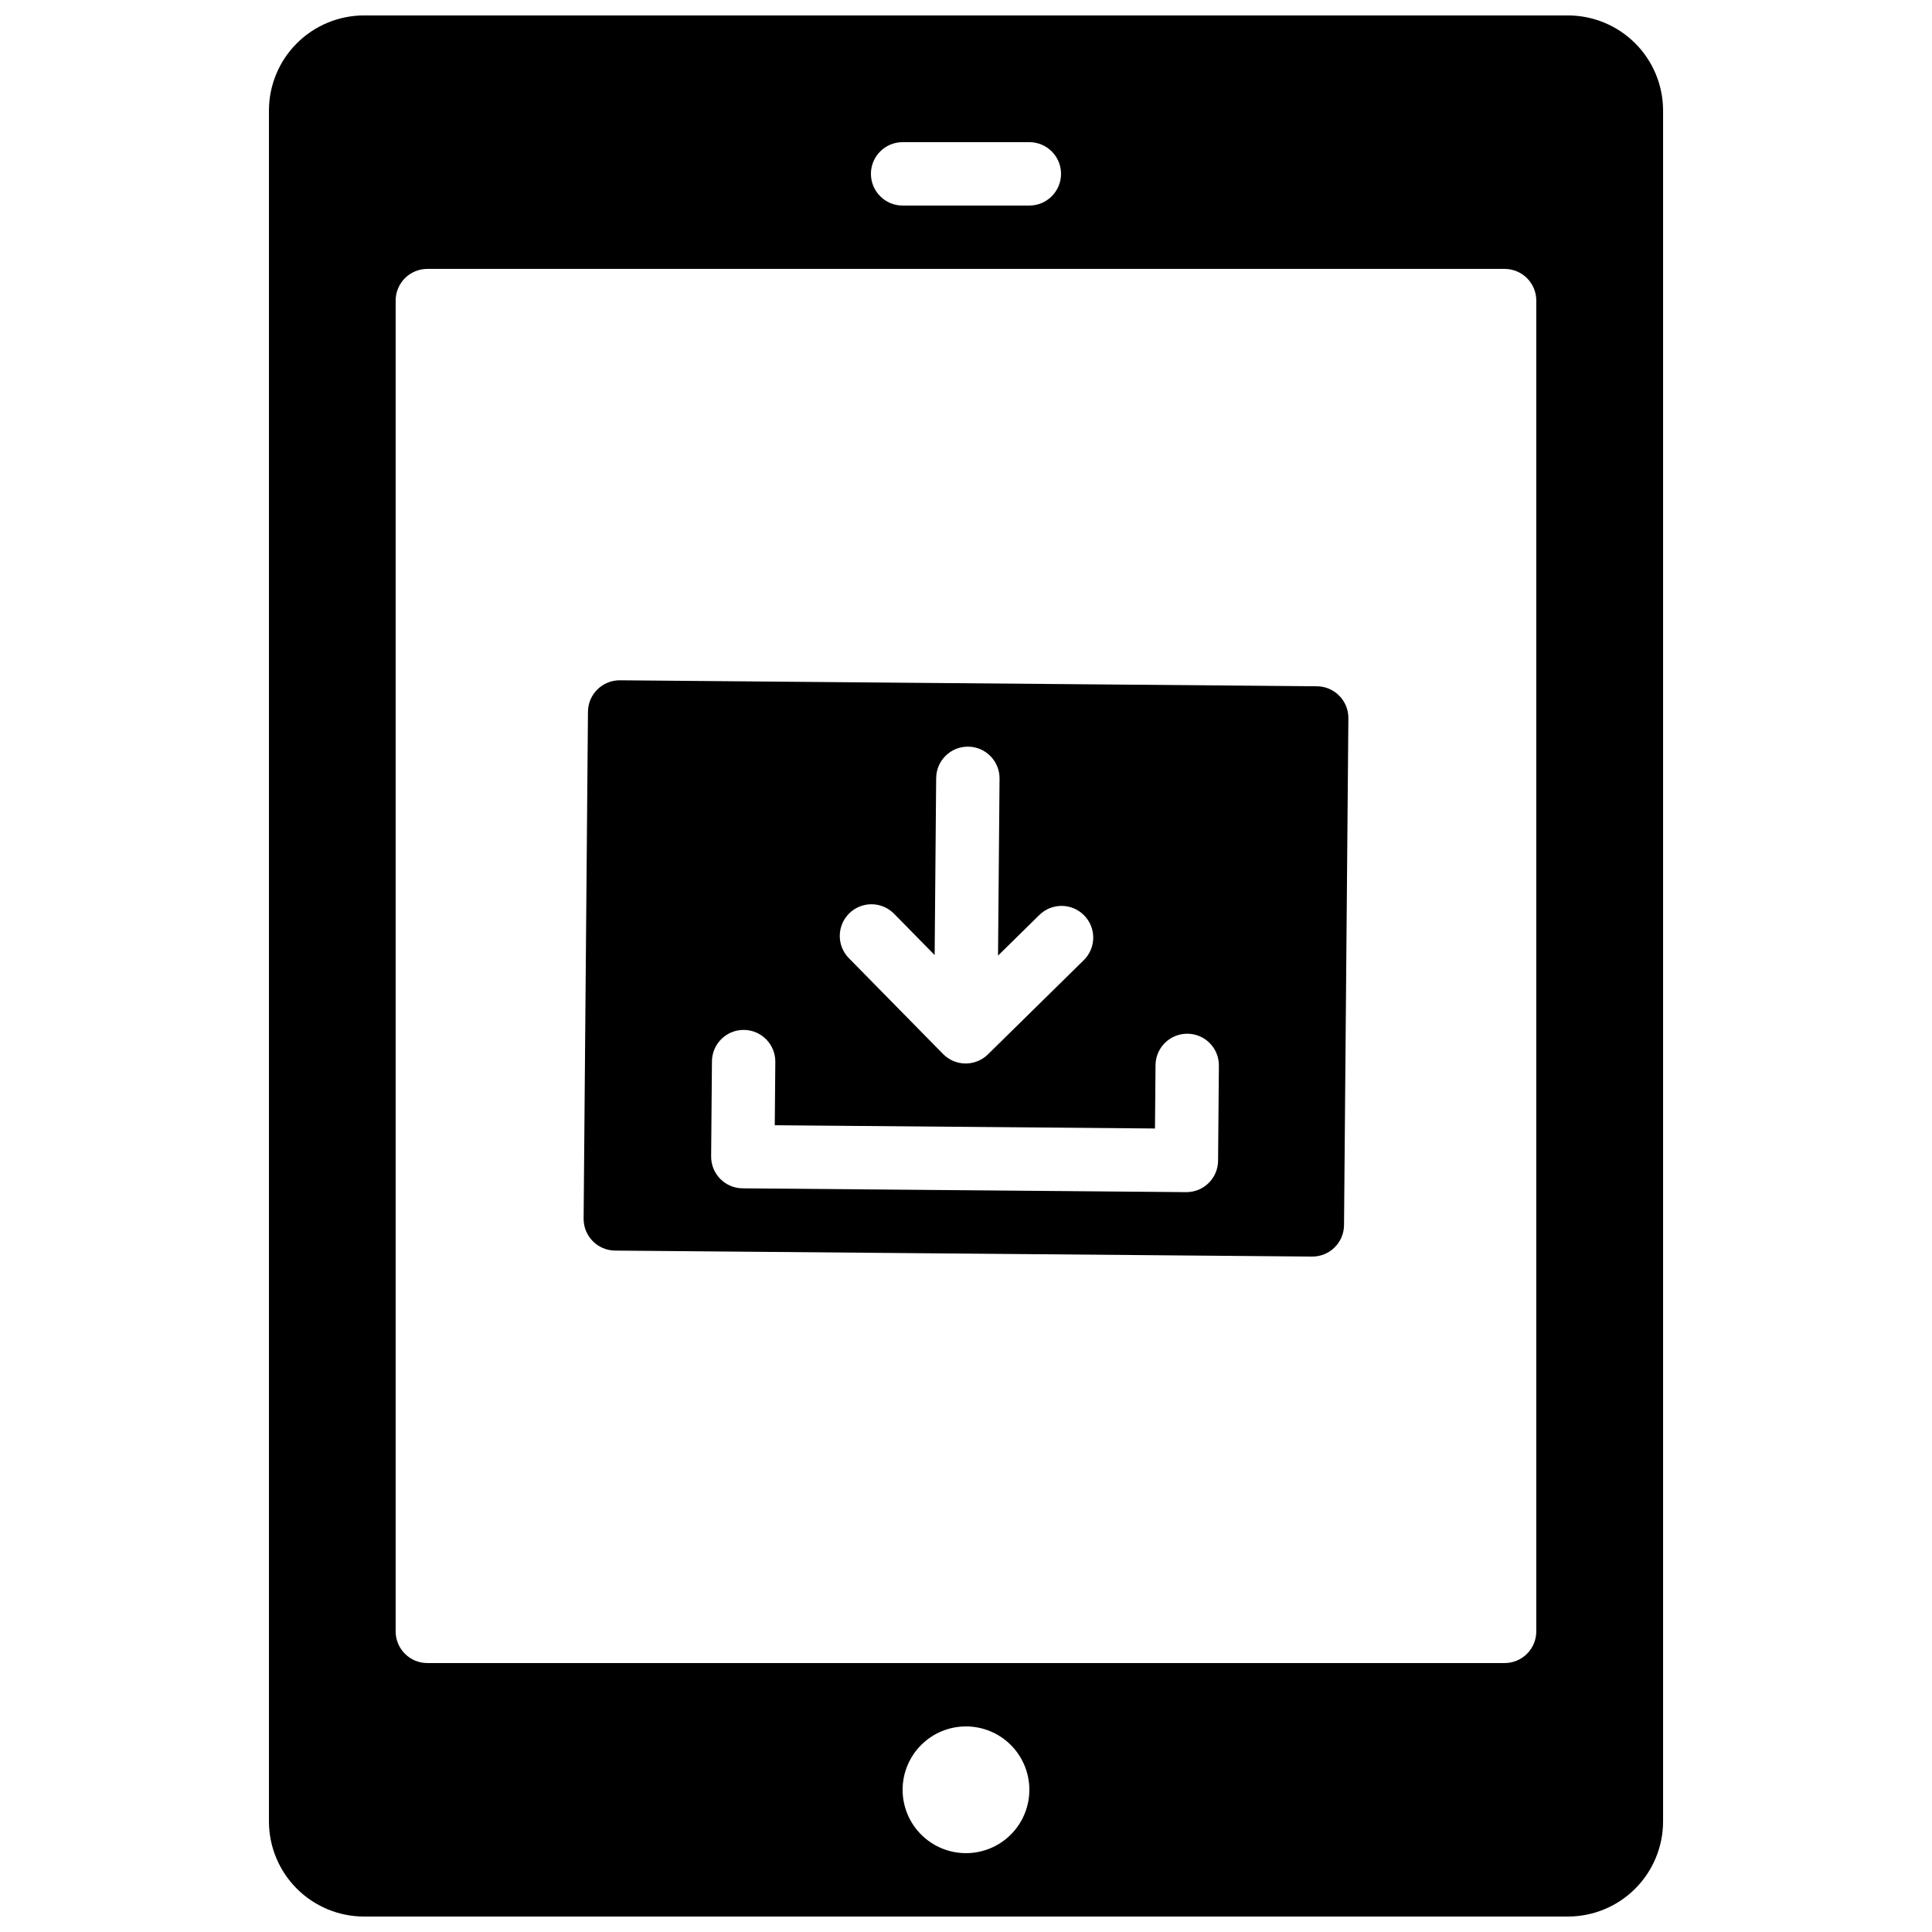
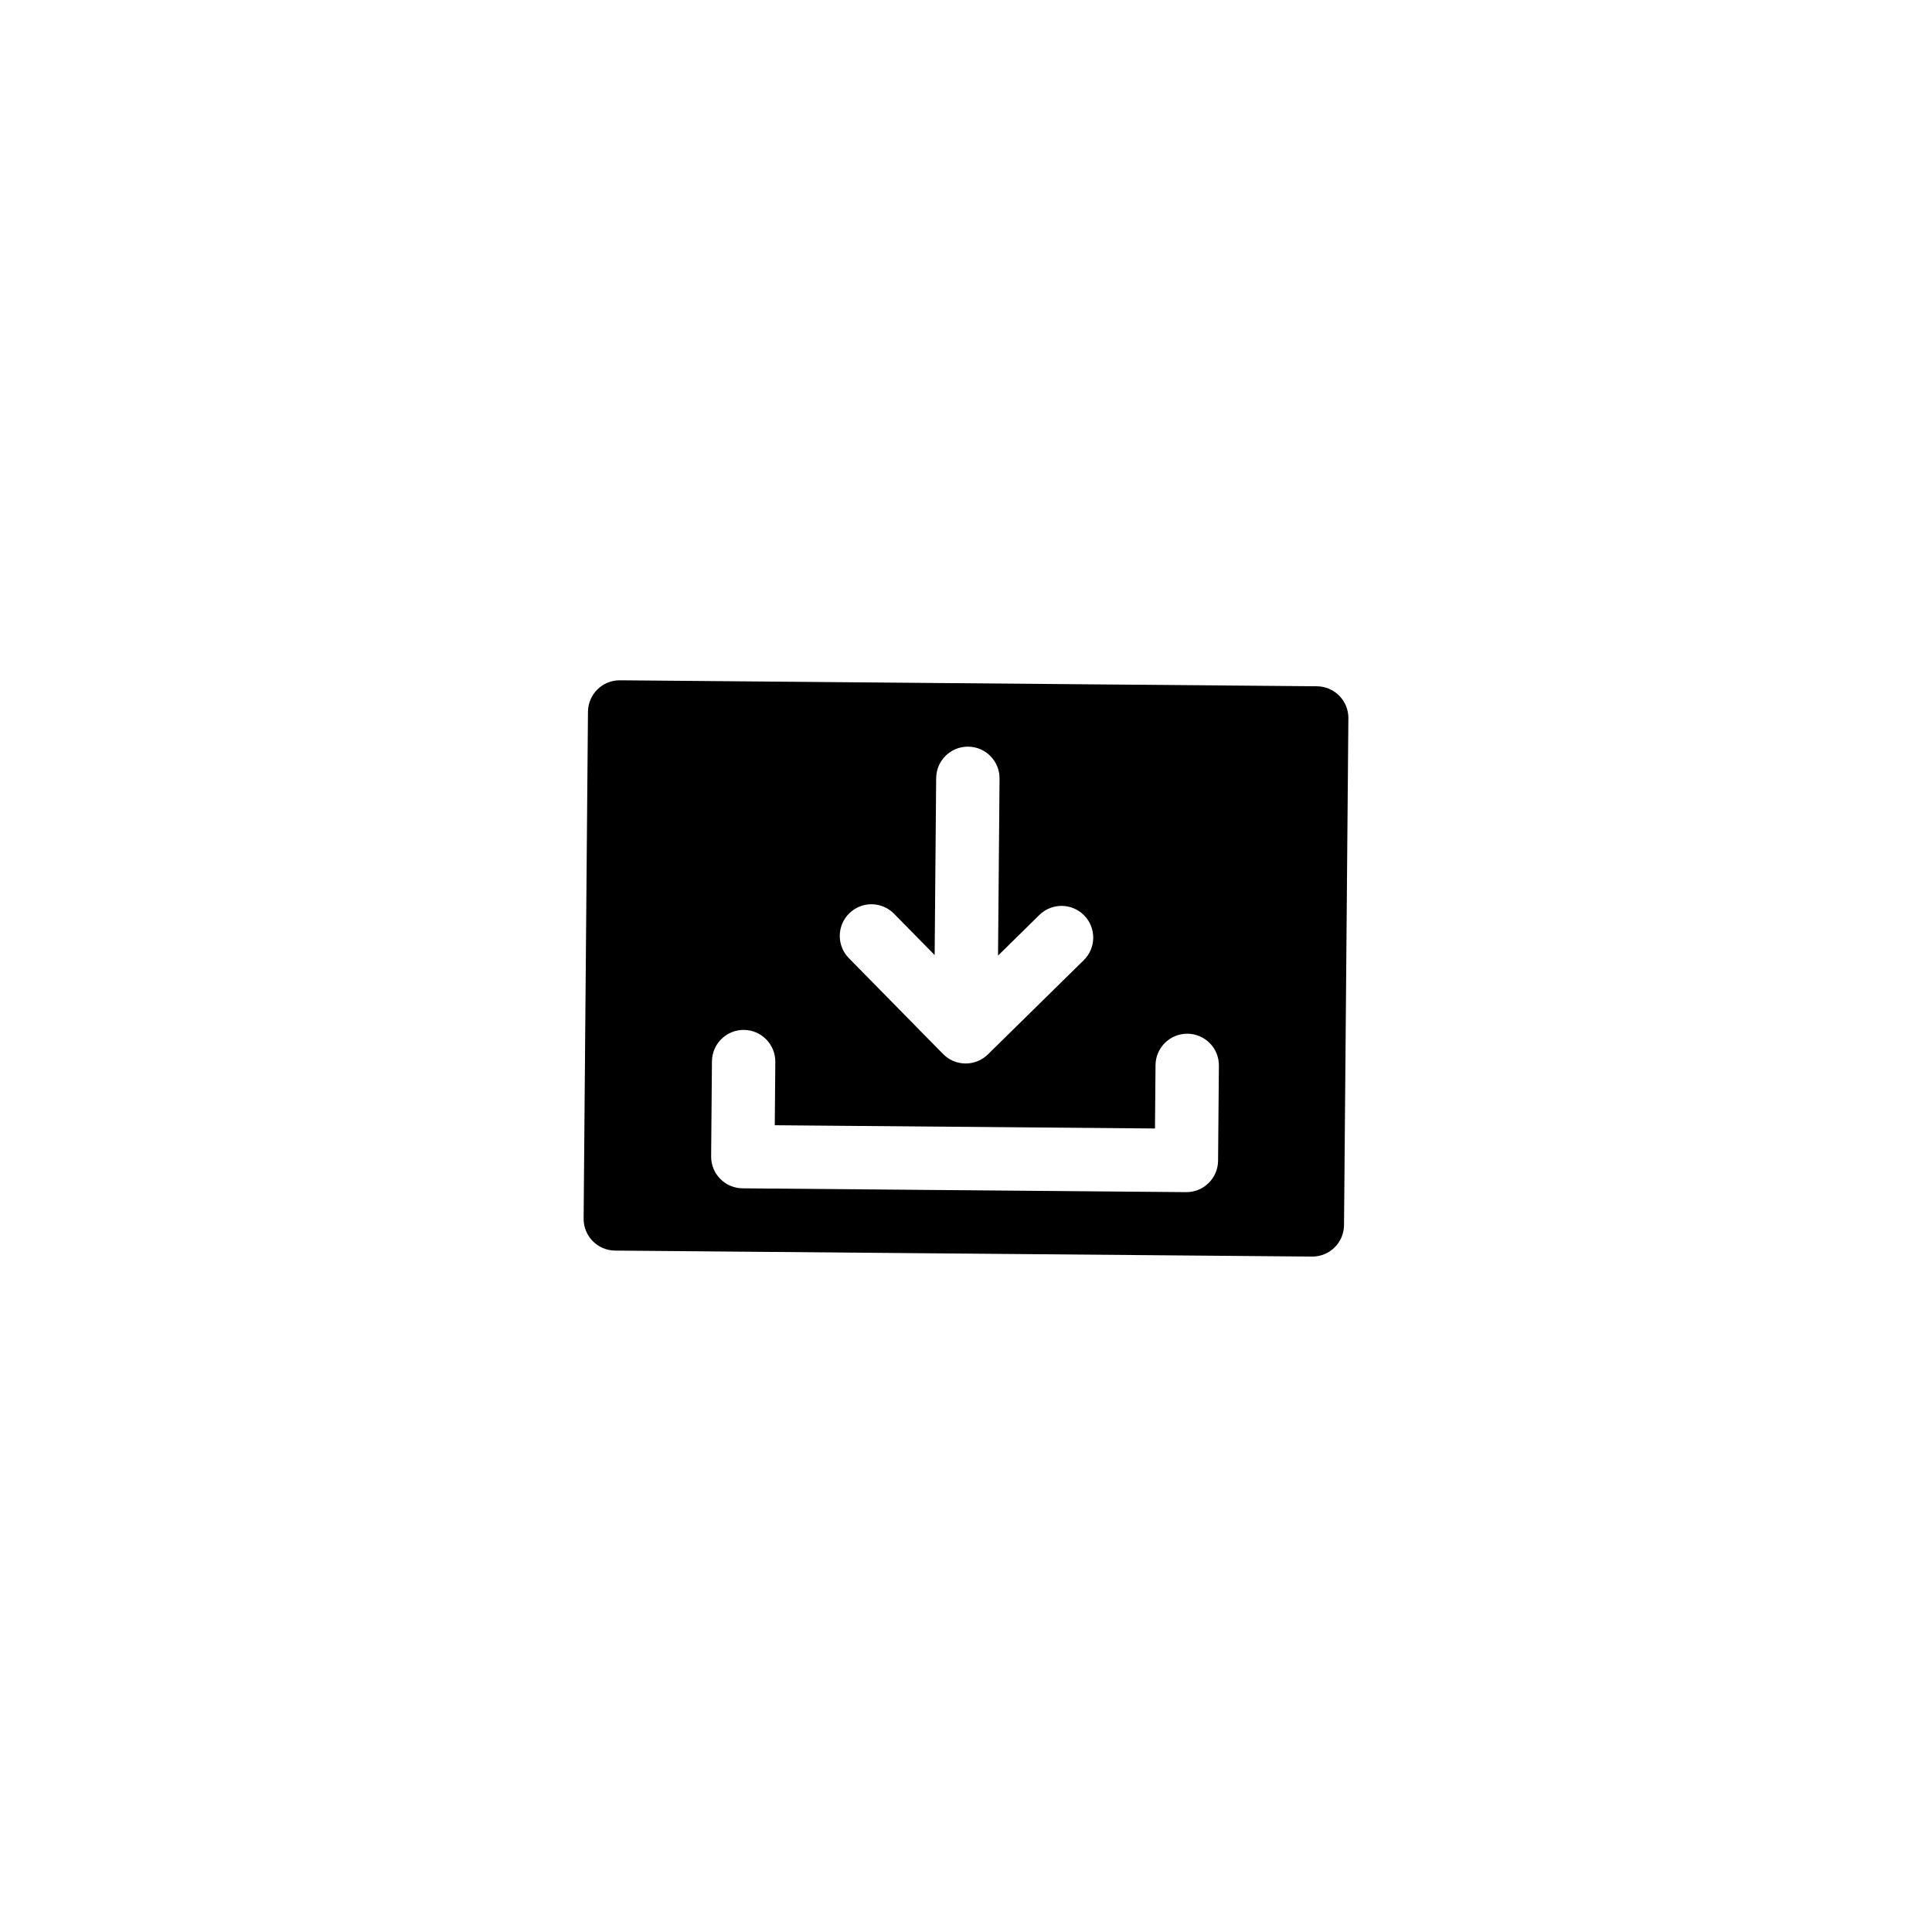
<svg xmlns="http://www.w3.org/2000/svg" width="800px" height="800px" version="1.1" viewBox="144 144 512 512">
  <defs>
    <clipPath id="a">
-       <path d="m215 148.09h370v503.81h-370z" />
-     </clipPath>
+       </clipPath>
  </defs>
  <g clip-path="url(#a)">
-     <path d="m559.54 148.09h-319.08c-6.676 0.008-13.078 2.664-17.801 7.387-4.723 4.723-7.379 11.125-7.387 17.805v453.43c0.008 6.68 2.664 13.082 7.387 17.805s11.125 7.379 17.801 7.387h319.08c6.68-0.008 13.082-2.664 17.805-7.387s7.379-11.125 7.387-17.805v-453.43c-0.008-6.68-2.664-13.082-7.387-17.805-4.723-4.723-11.125-7.379-17.805-7.387zm-176.34 33.586h33.59c4.637 0 8.395 3.762 8.395 8.398s-3.758 8.398-8.395 8.398h-33.59c-4.637 0-8.395-3.762-8.395-8.398s3.758-8.398 8.395-8.398zm16.793 453.43h0.004c-4.457 0-8.727-1.77-11.875-4.918-3.152-3.148-4.922-7.422-4.922-11.875s1.77-8.727 4.922-11.875c3.148-3.148 7.418-4.918 11.875-4.918 4.453 0 8.723 1.77 11.875 4.918 3.148 3.148 4.918 7.422 4.918 11.875s-1.77 8.727-4.918 11.875c-3.152 3.148-7.422 4.918-11.875 4.918zm151.14-58.777c0 2.227-0.883 4.363-2.457 5.938-1.578 1.574-3.711 2.461-5.938 2.461h-285.49c-4.641 0-8.398-3.762-8.398-8.398v-352.67c0-4.637 3.758-8.395 8.398-8.395h285.49c2.227 0 4.359 0.883 5.938 2.457 1.574 1.574 2.457 3.711 2.457 5.938z" />
-   </g>
+     </g>
  <path d="m493.01 325.87-184.72-1.586h-0.004c-4.633-0.031-8.422 3.691-8.469 8.324l-1.152 134.34c-0.031 4.637 3.691 8.422 8.324 8.469l83.945 0.723 0.012-0.004 0.027 0.004 100.74 0.863c4.637 0.035 8.426-3.688 8.469-8.324l1.152-134.34h0.004c0.031-4.633-3.691-8.422-8.324-8.469zm-123.95 60.176c1.586-1.562 3.731-2.426 5.957-2.41 2.227 0.02 4.356 0.926 5.914 2.512l10.762 10.949 0.402-46.902h0.004c0.039-4.637 3.832-8.363 8.469-8.324 4.637 0.039 8.363 3.832 8.324 8.469l-0.402 46.902 10.949-10.762c3.305-3.25 8.621-3.207 11.871 0.102 3.254 3.305 3.207 8.621-0.102 11.875l-25.406 24.973c-1.586 1.559-3.731 2.426-5.957 2.406-2.227-0.02-4.356-0.922-5.914-2.508l-24.973-25.406c-1.562-1.59-2.43-3.731-2.41-5.961 0.02-2.227 0.922-4.352 2.512-5.914zm97.742 65.559c-0.039 4.637-3.832 8.363-8.469 8.324l-117.55-1.012c-4.637-0.039-8.363-3.832-8.324-8.469l0.215-25.191v0.004c0.039-4.637 3.832-8.363 8.469-8.324s8.363 3.832 8.324 8.469l-0.145 16.793 100.76 0.863 0.145-16.793c0.043-4.637 3.832-8.363 8.469-8.324 4.637 0.039 8.367 3.832 8.324 8.469z" />
</svg>